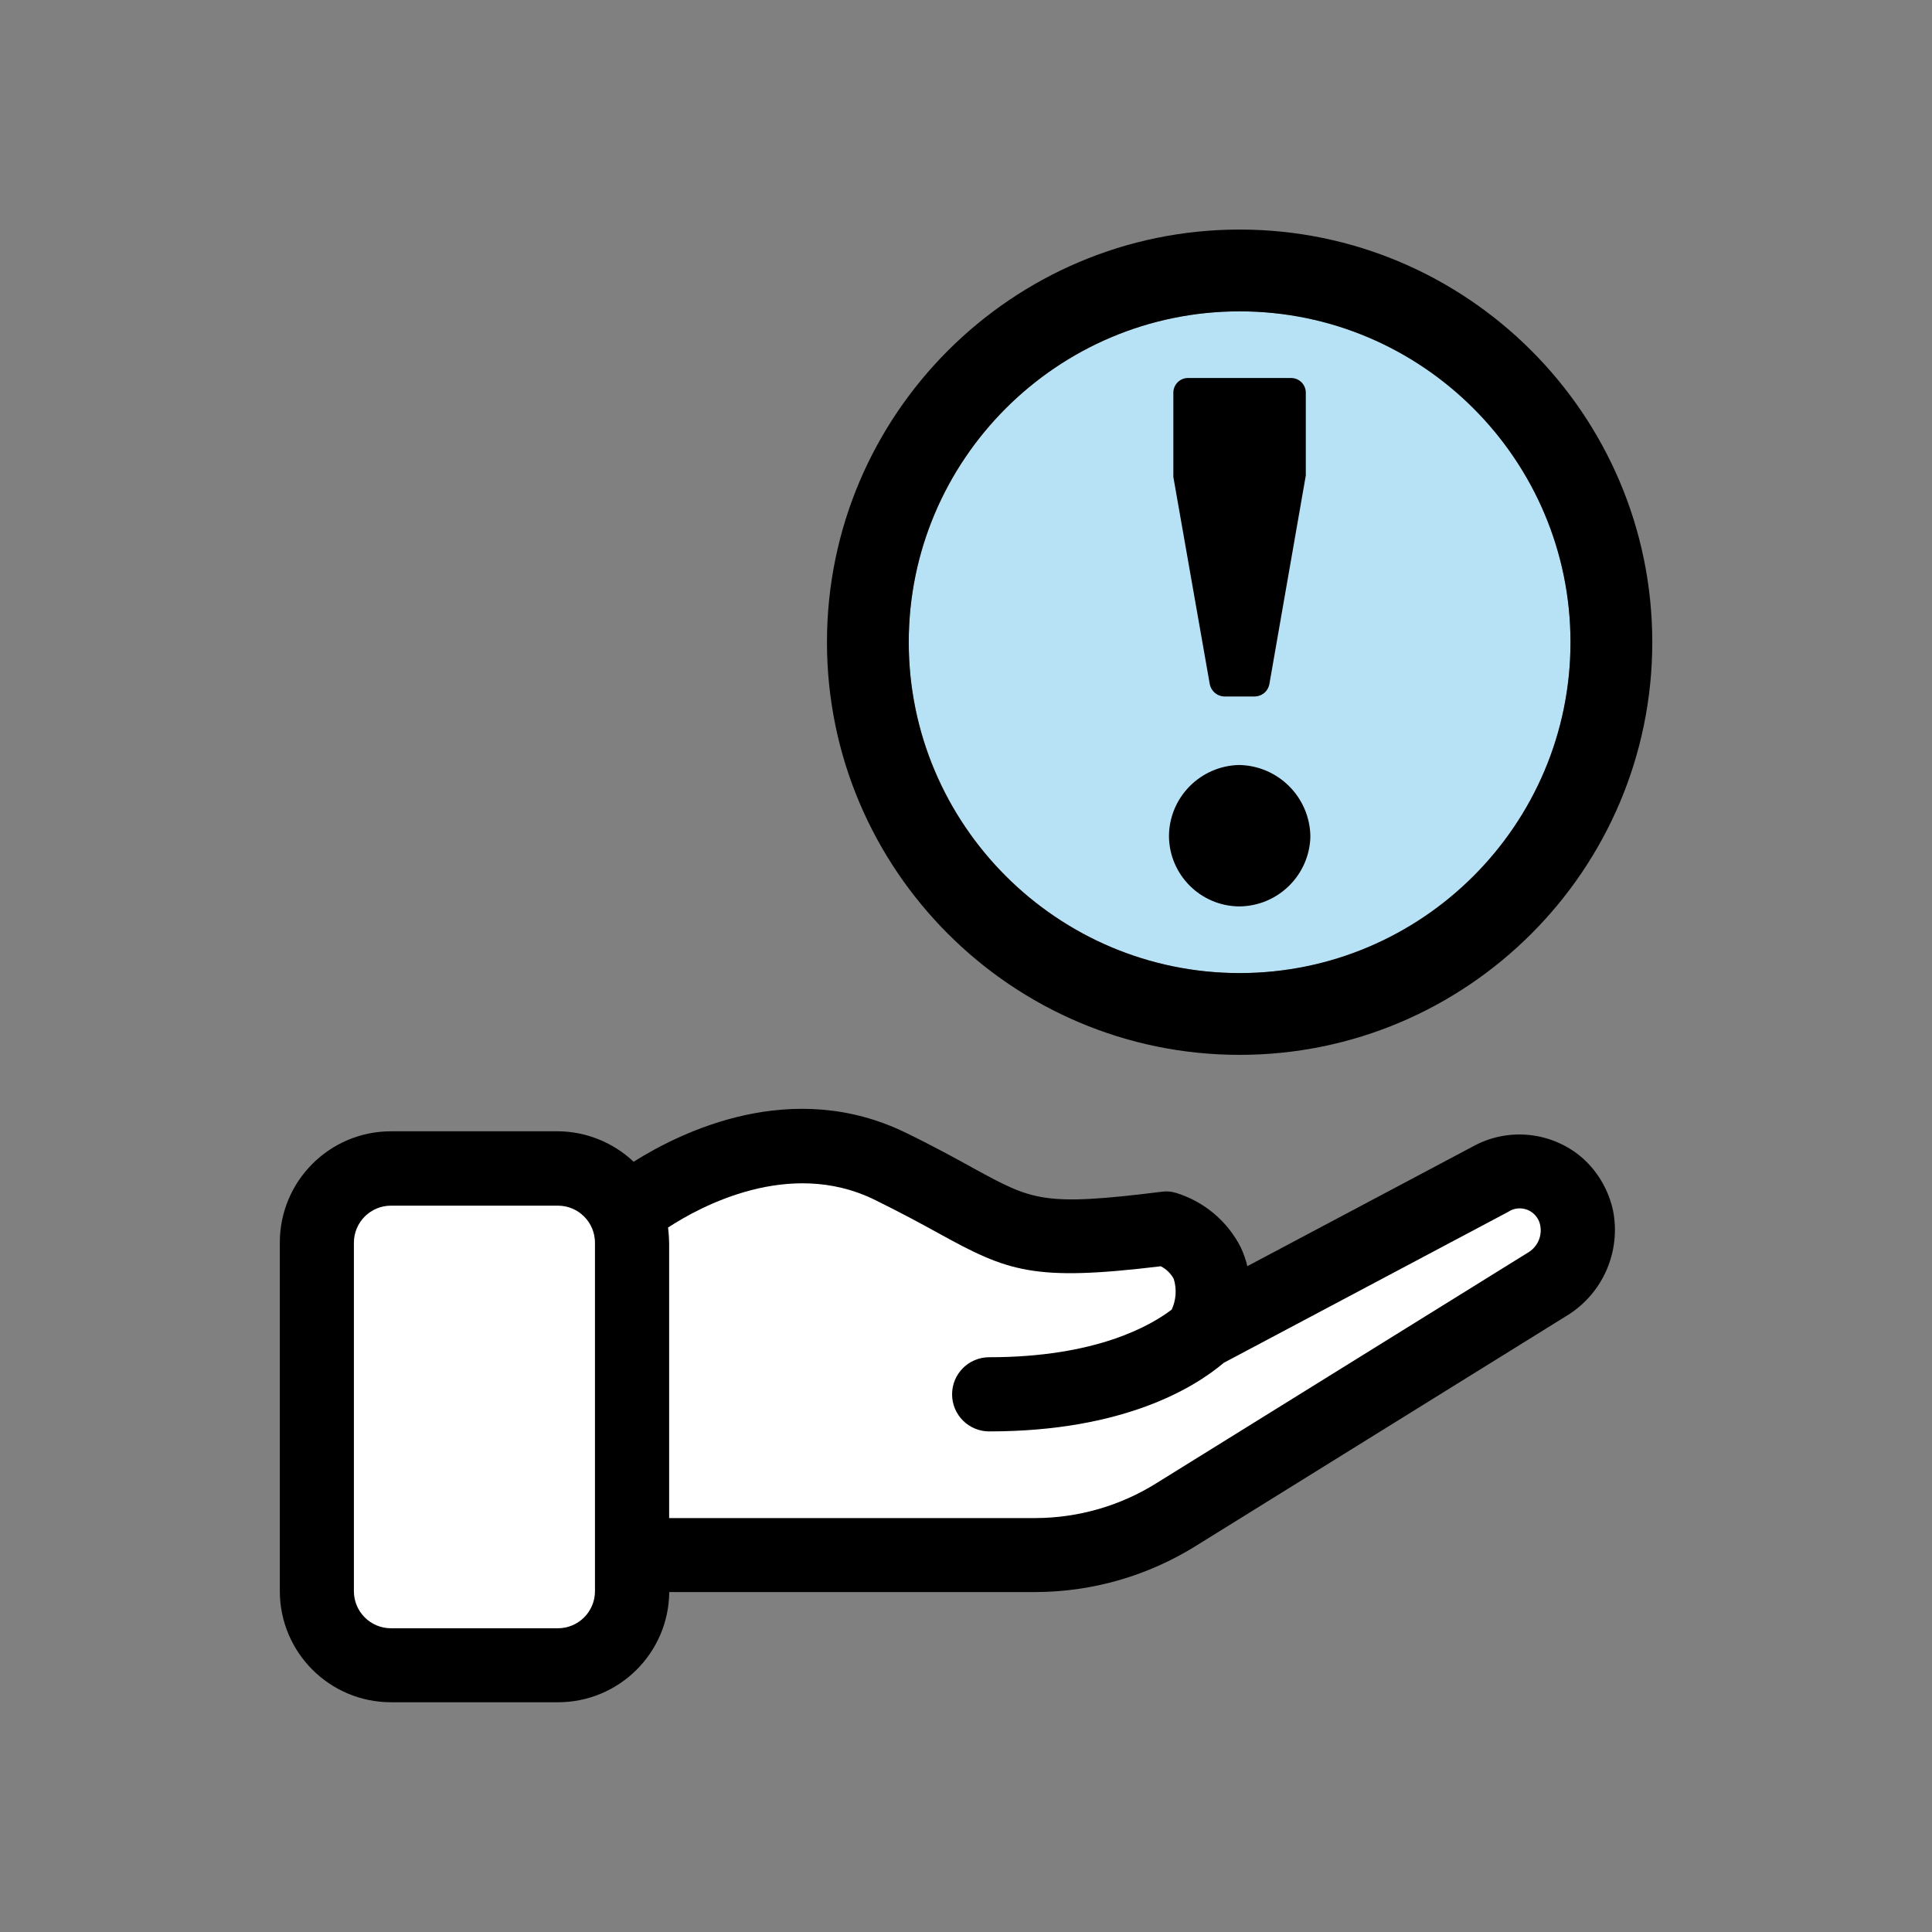
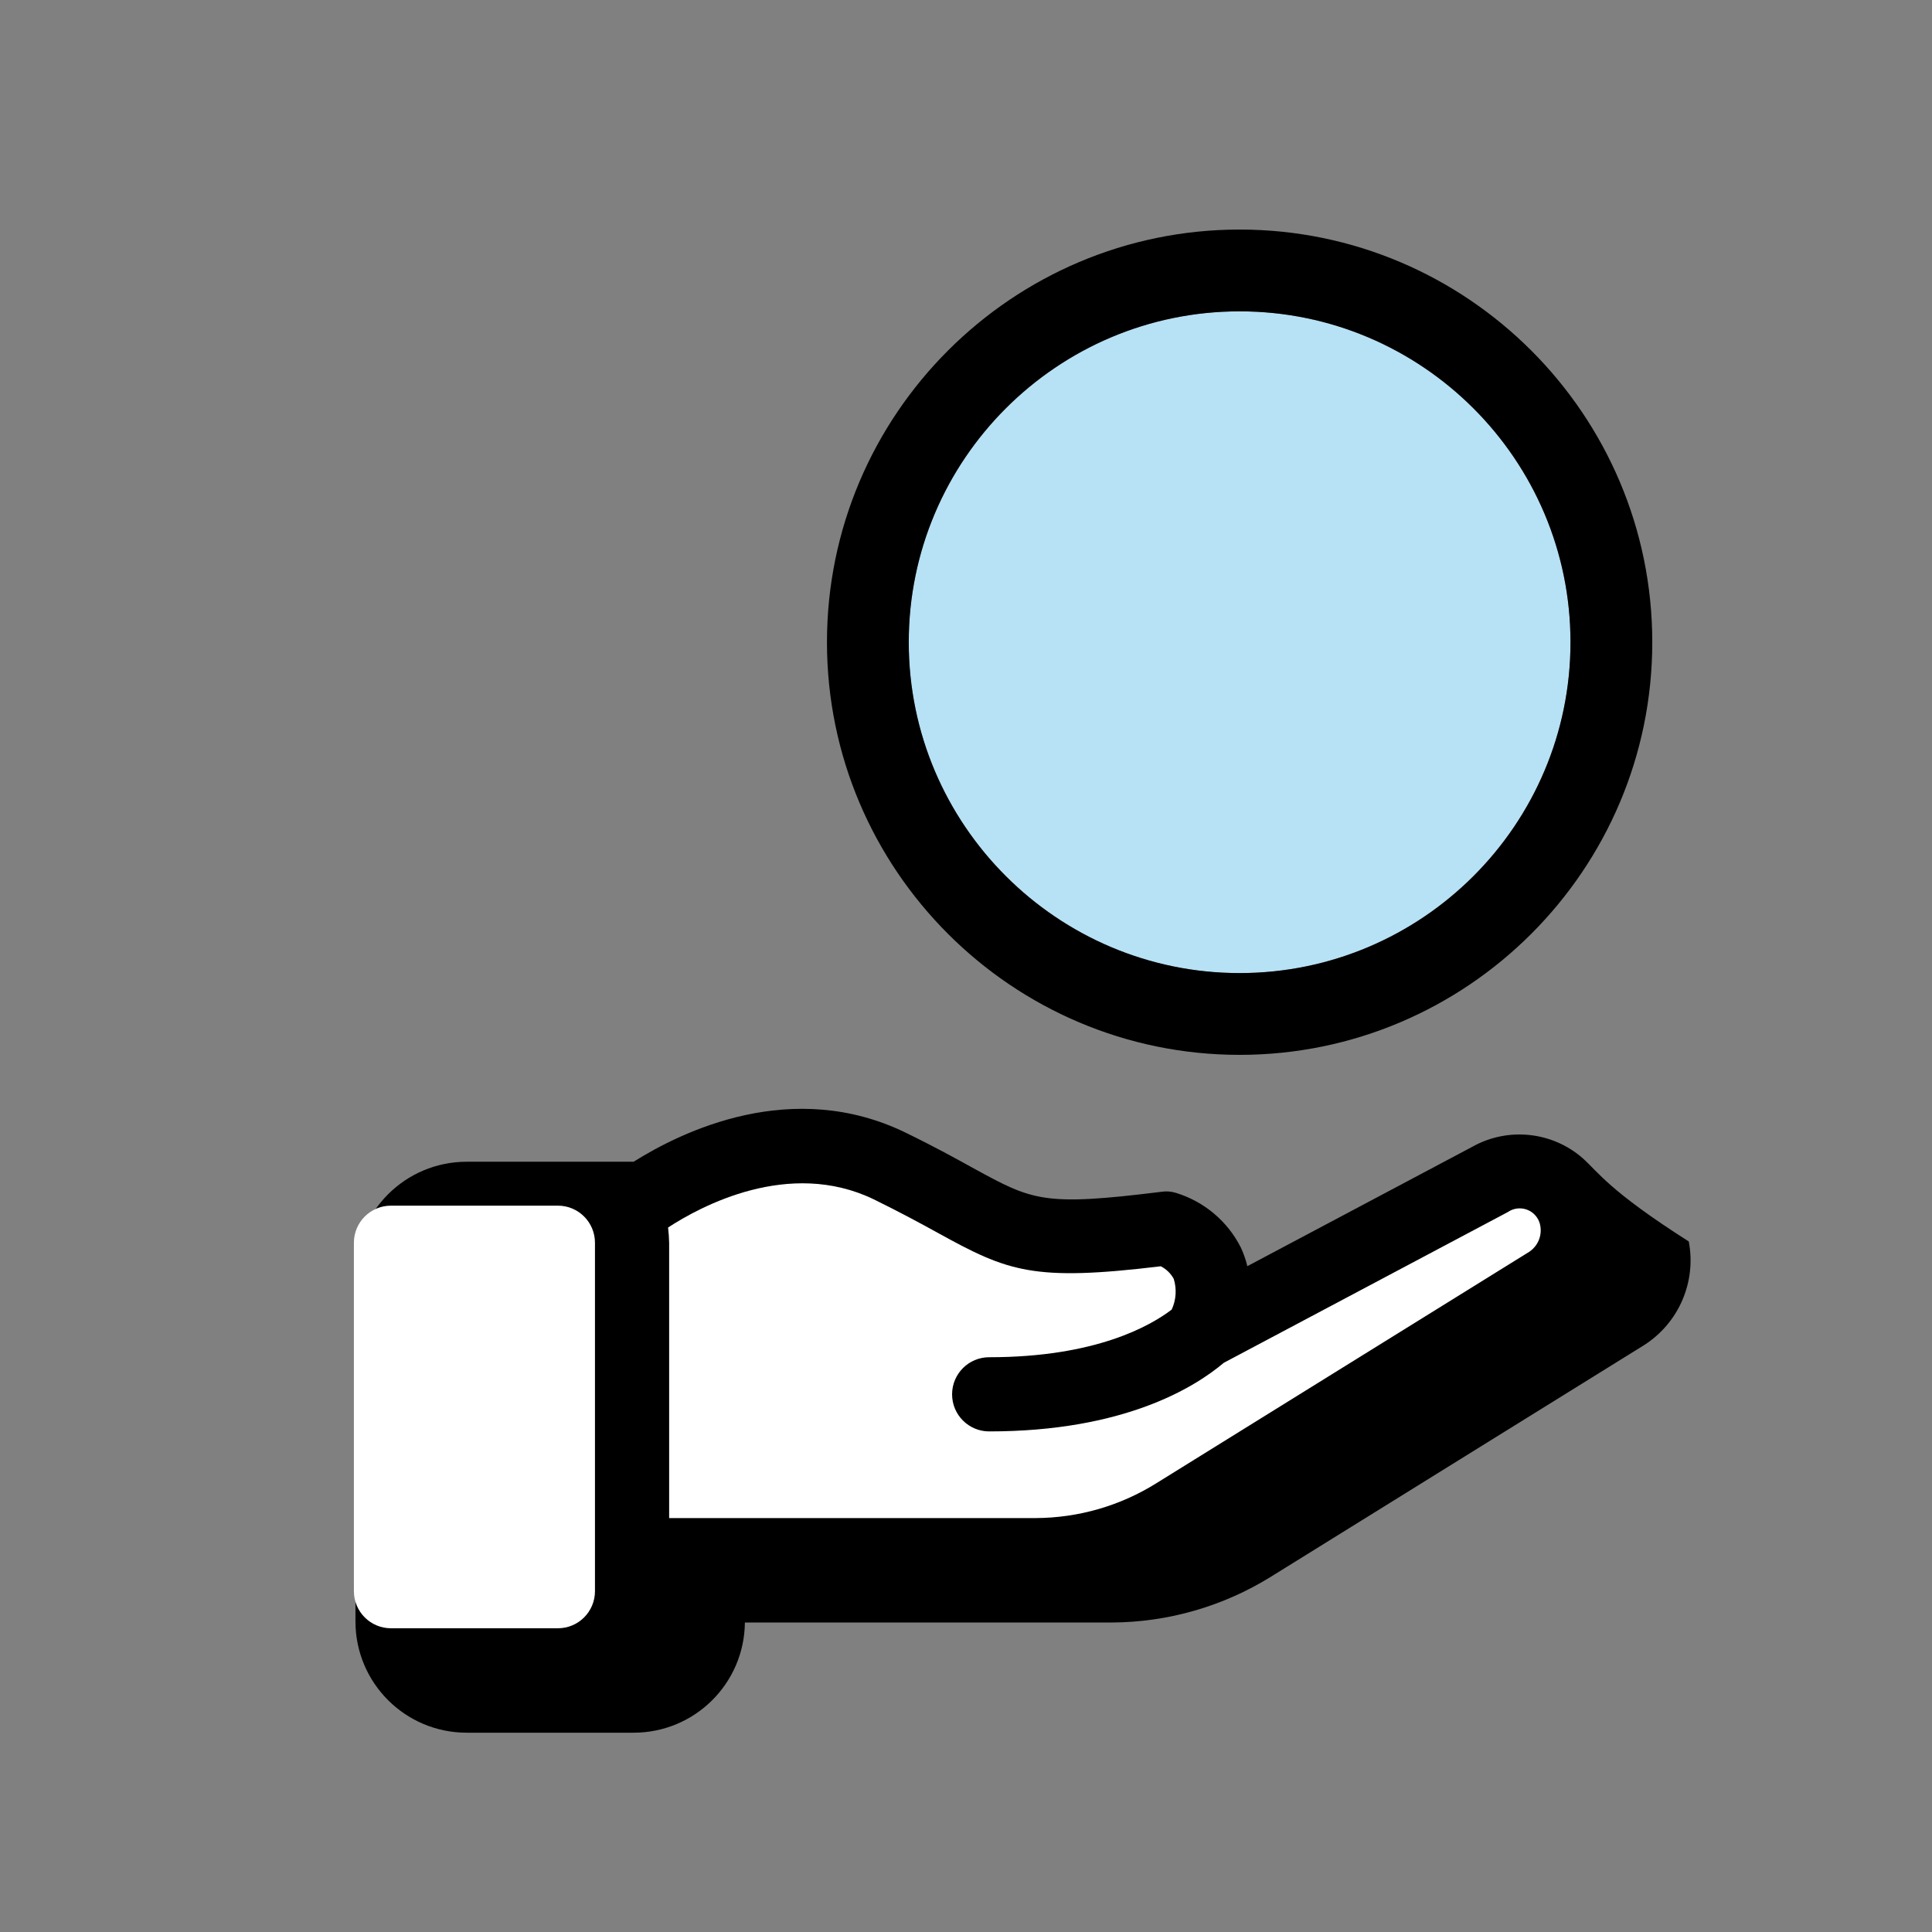
<svg xmlns="http://www.w3.org/2000/svg" xmlns:xlink="http://www.w3.org/1999/xlink" version="1.1" id="Layer_1" x="0px" y="0px" viewBox="0 0 197.95 197.95" style="enable-background:new 0 0 197.95 197.95;" xml:space="preserve">
  <rect x="0" y="0" width="197.95" height="197.95" fill="#808080" stroke="none" />
  <style type="text/css">
	.st0{fill:#FDB913;}
	.st1{fill:#B7E1F5;}
	.st2{fill:#B7E1F5;stroke:#010101;stroke-width:3;stroke-linejoin:round;stroke-miterlimit:10;}
	.st3{fill:#FFFFFF;stroke:#010101;stroke-width:5;stroke-miterlimit:10;}
	.st4{fill:#010101;}
	.st5{fill:#FFFFFF;}
	.st6{fill:#B7E1F5;stroke:#000000;stroke-width:5.682;stroke-miterlimit:10;}
	.st7{clip-path:url(#SVGID_00000127014079124986472220000009897602567342279554_);}
	.st8{clip-path:url(#SVGID_00000169546478034550020680000011315702350121879469_);fill:#FDB913;}
	.st9{clip-path:url(#SVGID_00000169546478034550020680000011315702350121879469_);fill:#B7E1F5;}
	.st10{clip-path:url(#SVGID_00000169546478034550020680000011315702350121879469_);fill:#FFFFFF;}
	.st11{clip-path:url(#SVGID_00000169546478034550020680000011315702350121879469_);}
	.st12{clip-path:url(#SVGID_00000034052260160004729670000001893962148655533442_);}
	.st13{clip-path:url(#SVGID_00000062881825991916606100000010316774096852940223_);fill:#FDB913;}
	.st14{clip-path:url(#SVGID_00000062881825991916606100000010316774096852940223_);}
	.st15{clip-path:url(#SVGID_00000062881825991916606100000010316774096852940223_);fill:#B7E1F5;}
	.st16{clip-path:url(#SVGID_00000062881825991916606100000010316774096852940223_);fill:#FFFFFF;}
	.st17{clip-path:url(#SVGID_00000183233656548116543690000014981492258322567340_);}
	.st18{clip-path:url(#SVGID_00000060722826126360017960000008632553668550931078_);fill:#B7E1F5;}
	.st19{clip-path:url(#SVGID_00000060722826126360017960000008632553668550931078_);}
	.st20{clip-path:url(#SVGID_00000060722826126360017960000008632553668550931078_);fill:#FFFFFF;}
	.st21{clip-path:url(#SVGID_00000181052985204787855490000011533752489942841262_);}
	.st22{clip-path:url(#SVGID_00000170987383245402745640000013059448247954959251_);fill:#B7E1F5;}
	.st23{clip-path:url(#SVGID_00000170987383245402745640000013059448247954959251_);fill:#FFFFFF;}
	.st24{clip-path:url(#SVGID_00000170987383245402745640000013059448247954959251_);}
	.st25{clip-path:url(#SVGID_00000017493019526781910590000004388926014265876096_);}
	.st26{clip-path:url(#SVGID_00000014627742818793827760000012719441790577114028_);}
	.st27{clip-path:url(#SVGID_00000014627742818793827760000012719441790577114028_);fill:#B7E1F5;}
	.st28{clip-path:url(#SVGID_00000014627742818793827760000012719441790577114028_);fill:#FFFFFF;}
	.st29{clip-path:url(#SVGID_00000075136927697027064570000016154288876271922100_);}
	.st30{clip-path:url(#SVGID_00000058556398014646197730000015614055691276000439_);fill:#FDB913;}
	.st31{clip-path:url(#SVGID_00000058556398014646197730000015614055691276000439_);fill:#B7E1F5;}
	.st32{clip-path:url(#SVGID_00000058556398014646197730000015614055691276000439_);}
	.st33{clip-path:url(#SVGID_00000058556398014646197730000015614055691276000439_);fill:#FFFFFF;}
	.st34{clip-path:url(#SVGID_00000049905763795298550590000005650972529010260666_);fill:#B7E1F5;}
	.st35{clip-path:url(#SVGID_00000049905763795298550590000005650972529010260666_);}
	.st36{clip-path:url(#SVGID_00000183219981895153813240000010420825814977901745_);fill:#FDB913;}
	.st37{clip-path:url(#SVGID_00000183219981895153813240000010420825814977901745_);fill:#FFFFFF;}
	.st38{clip-path:url(#SVGID_00000183219981895153813240000010420825814977901745_);}
	.st39{clip-path:url(#SVGID_00000036223513269772403340000007090195860853295500_);}
	.st40{clip-path:url(#SVGID_00000047763086565739508140000012162268314679450295_);fill:#FDB913;}
	.st41{clip-path:url(#SVGID_00000047763086565739508140000012162268314679450295_);}
	.st42{clip-path:url(#SVGID_00000047763086565739508140000012162268314679450295_);fill:#B7E1F5;}
	.st43{clip-path:url(#SVGID_00000047763086565739508140000012162268314679450295_);fill:#FFFFFF;}
</style>
  <g id="Blue_x5F_Icons_x5F_No_x5F_Background_x5F__x5F_VirtualUrgentCareServices_x5F_Yellow_00000014629648801805474800000015408458983023248273_">
    <g>
      <defs>
        <rect id="SVGID_00000101825734861456213170000000607347575882840209_" x="0" y="0" width="197.95" height="197.95" />
      </defs>
      <clipPath id="SVGID_00000091728524110815212010000007267370804504020646_">
        <use xlink:href="#SVGID_00000101825734861456213170000000607347575882840209_" style="overflow:visible;" />
      </clipPath>
      <g style="clip-path:url(#SVGID_00000091728524110815212010000007267370804504020646_);">
        <defs>
          <rect id="SVGID_00000011004087740239940100000016886290947576040591_" x="0" y="0" width="197.95" height="197.95" />
        </defs>
        <clipPath id="SVGID_00000052811759800660582000000015777584118938206910_">
          <use xlink:href="#SVGID_00000011004087740239940100000016886290947576040591_" style="overflow:visible;" />
        </clipPath>
        <path style="clip-path:url(#SVGID_00000052811759800660582000000015777584118938206910_);fill:#B7E1F5;" d="M127.01,99.7     c-18.69,0-33.9-15.21-33.9-33.9s15.21-33.9,33.9-33.9s33.9,15.21,33.9,33.9S145.71,99.7,127.01,99.7" />
        <path style="clip-path:url(#SVGID_00000052811759800660582000000015777584118938206910_);" d="M127.01,23.52     c-23.31,0-42.28,18.97-42.28,42.28c0,23.31,18.97,42.28,42.28,42.28c23.31,0,42.28-18.97,42.28-42.28     C169.29,42.49,150.33,23.52,127.01,23.52 M127.01,99.7c-18.69,0-33.9-15.21-33.9-33.9s15.21-33.9,33.9-33.9s33.9,15.21,33.9,33.9     S145.71,99.7,127.01,99.7" />
-         <path style="clip-path:url(#SVGID_00000052811759800660582000000015777584118938206910_);" d="M162.13,118.64     c-3.12-2.7-7.6-3.17-11.21-1.18l-23.12,12.27c-0.15-0.65-0.38-1.29-0.66-1.9c-1.36-2.7-3.76-4.72-6.65-5.61     c-0.49-0.15-1-0.19-1.5-0.11c-12.08,1.5-13.17,0.91-19.21-2.39c-1.79-0.99-4.01-2.22-6.95-3.65c-11.67-5.7-22.99-0.13-27.91,2.96     c-2.1-1.98-4.87-3.1-7.75-3.12h-17.1c-6.3,0-11.4,5.1-11.4,11.4v35.7c0,6.3,5.1,11.4,11.4,11.4h17.1     c6.25,0,11.34-5.03,11.4-11.29h37.56c5.8-0.02,11.48-1.66,16.4-4.73l38.17-23.69c3.56-2.27,5.37-6.48,4.58-10.62     C164.84,121.99,163.74,120.07,162.13,118.64" />
-         <path style="clip-path:url(#SVGID_00000052811759800660582000000015777584118938206910_);" d="M126.94,78.38     c4.02,0.06,7.26,3.3,7.32,7.32c-0.09,3.98-3.34,7.16-7.32,7.17c-3.94-0.05-7.12-3.23-7.17-7.17     C119.78,81.72,122.96,78.48,126.94,78.38 M123.96,70.15l-3.74-21.28v-8.69c0.03-0.79,0.66-1.42,1.44-1.45h10.68     c0.79,0.03,1.42,0.66,1.45,1.45v8.54l-3.74,21.42c-0.15,0.69-0.74,1.19-1.45,1.22h-3.2C124.71,71.33,124.12,70.83,123.96,70.15" />
+         <path style="clip-path:url(#SVGID_00000052811759800660582000000015777584118938206910_);" d="M162.13,118.64     c-3.12-2.7-7.6-3.17-11.21-1.18l-23.12,12.27c-0.15-0.65-0.38-1.29-0.66-1.9c-1.36-2.7-3.76-4.72-6.65-5.61     c-0.49-0.15-1-0.19-1.5-0.11c-12.08,1.5-13.17,0.91-19.21-2.39c-1.79-0.99-4.01-2.22-6.95-3.65c-11.67-5.7-22.99-0.13-27.91,2.96     h-17.1c-6.3,0-11.4,5.1-11.4,11.4v35.7c0,6.3,5.1,11.4,11.4,11.4h17.1     c6.25,0,11.34-5.03,11.4-11.29h37.56c5.8-0.02,11.48-1.66,16.4-4.73l38.17-23.69c3.56-2.27,5.37-6.48,4.58-10.62     C164.84,121.99,163.74,120.07,162.13,118.64" />
        <path style="clip-path:url(#SVGID_00000052811759800660582000000015777584118938206910_);fill:#FFFFFF;" d="M60.96,163.03     c0,2.1-1.7,3.8-3.8,3.8h-17.1c-2.1,0-3.8-1.7-3.8-3.8v-35.7c0-2.1,1.7-3.8,3.8-3.8h17.1c2.1,0,3.8,1.7,3.8,3.8V163.03z" />
        <path style="clip-path:url(#SVGID_00000052811759800660582000000015777584118938206910_);fill:#FFFFFF;" d="M156.68,128.26     l-38.17,23.69c-3.71,2.33-8,3.57-12.39,3.59H68.56v-28.21c-0.01-0.52-0.05-1.04-0.11-1.56c3.29-2.15,12.37-7.09,21.07-2.89     c2.75,1.35,4.81,2.47,6.61,3.46c7.16,3.95,9.73,4.98,22.8,3.4c0.56,0.28,1.03,0.74,1.33,1.29c0.32,1.04,0.25,2.16-0.21,3.15     c-2.17,1.65-7.75,4.88-18.7,4.88c-2.1,0-3.8,1.7-3.8,3.8c0,2.1,1.7,3.8,3.8,3.8c13.83,0,21.07-4.52,24.04-7.03l29.11-15.45     c0.98-0.67,2.32-0.41,2.98,0.57c0.18,0.26,0.29,0.55,0.34,0.86C158,126.65,157.55,127.68,156.68,128.26" />
      </g>
    </g>
  </g>
</svg>